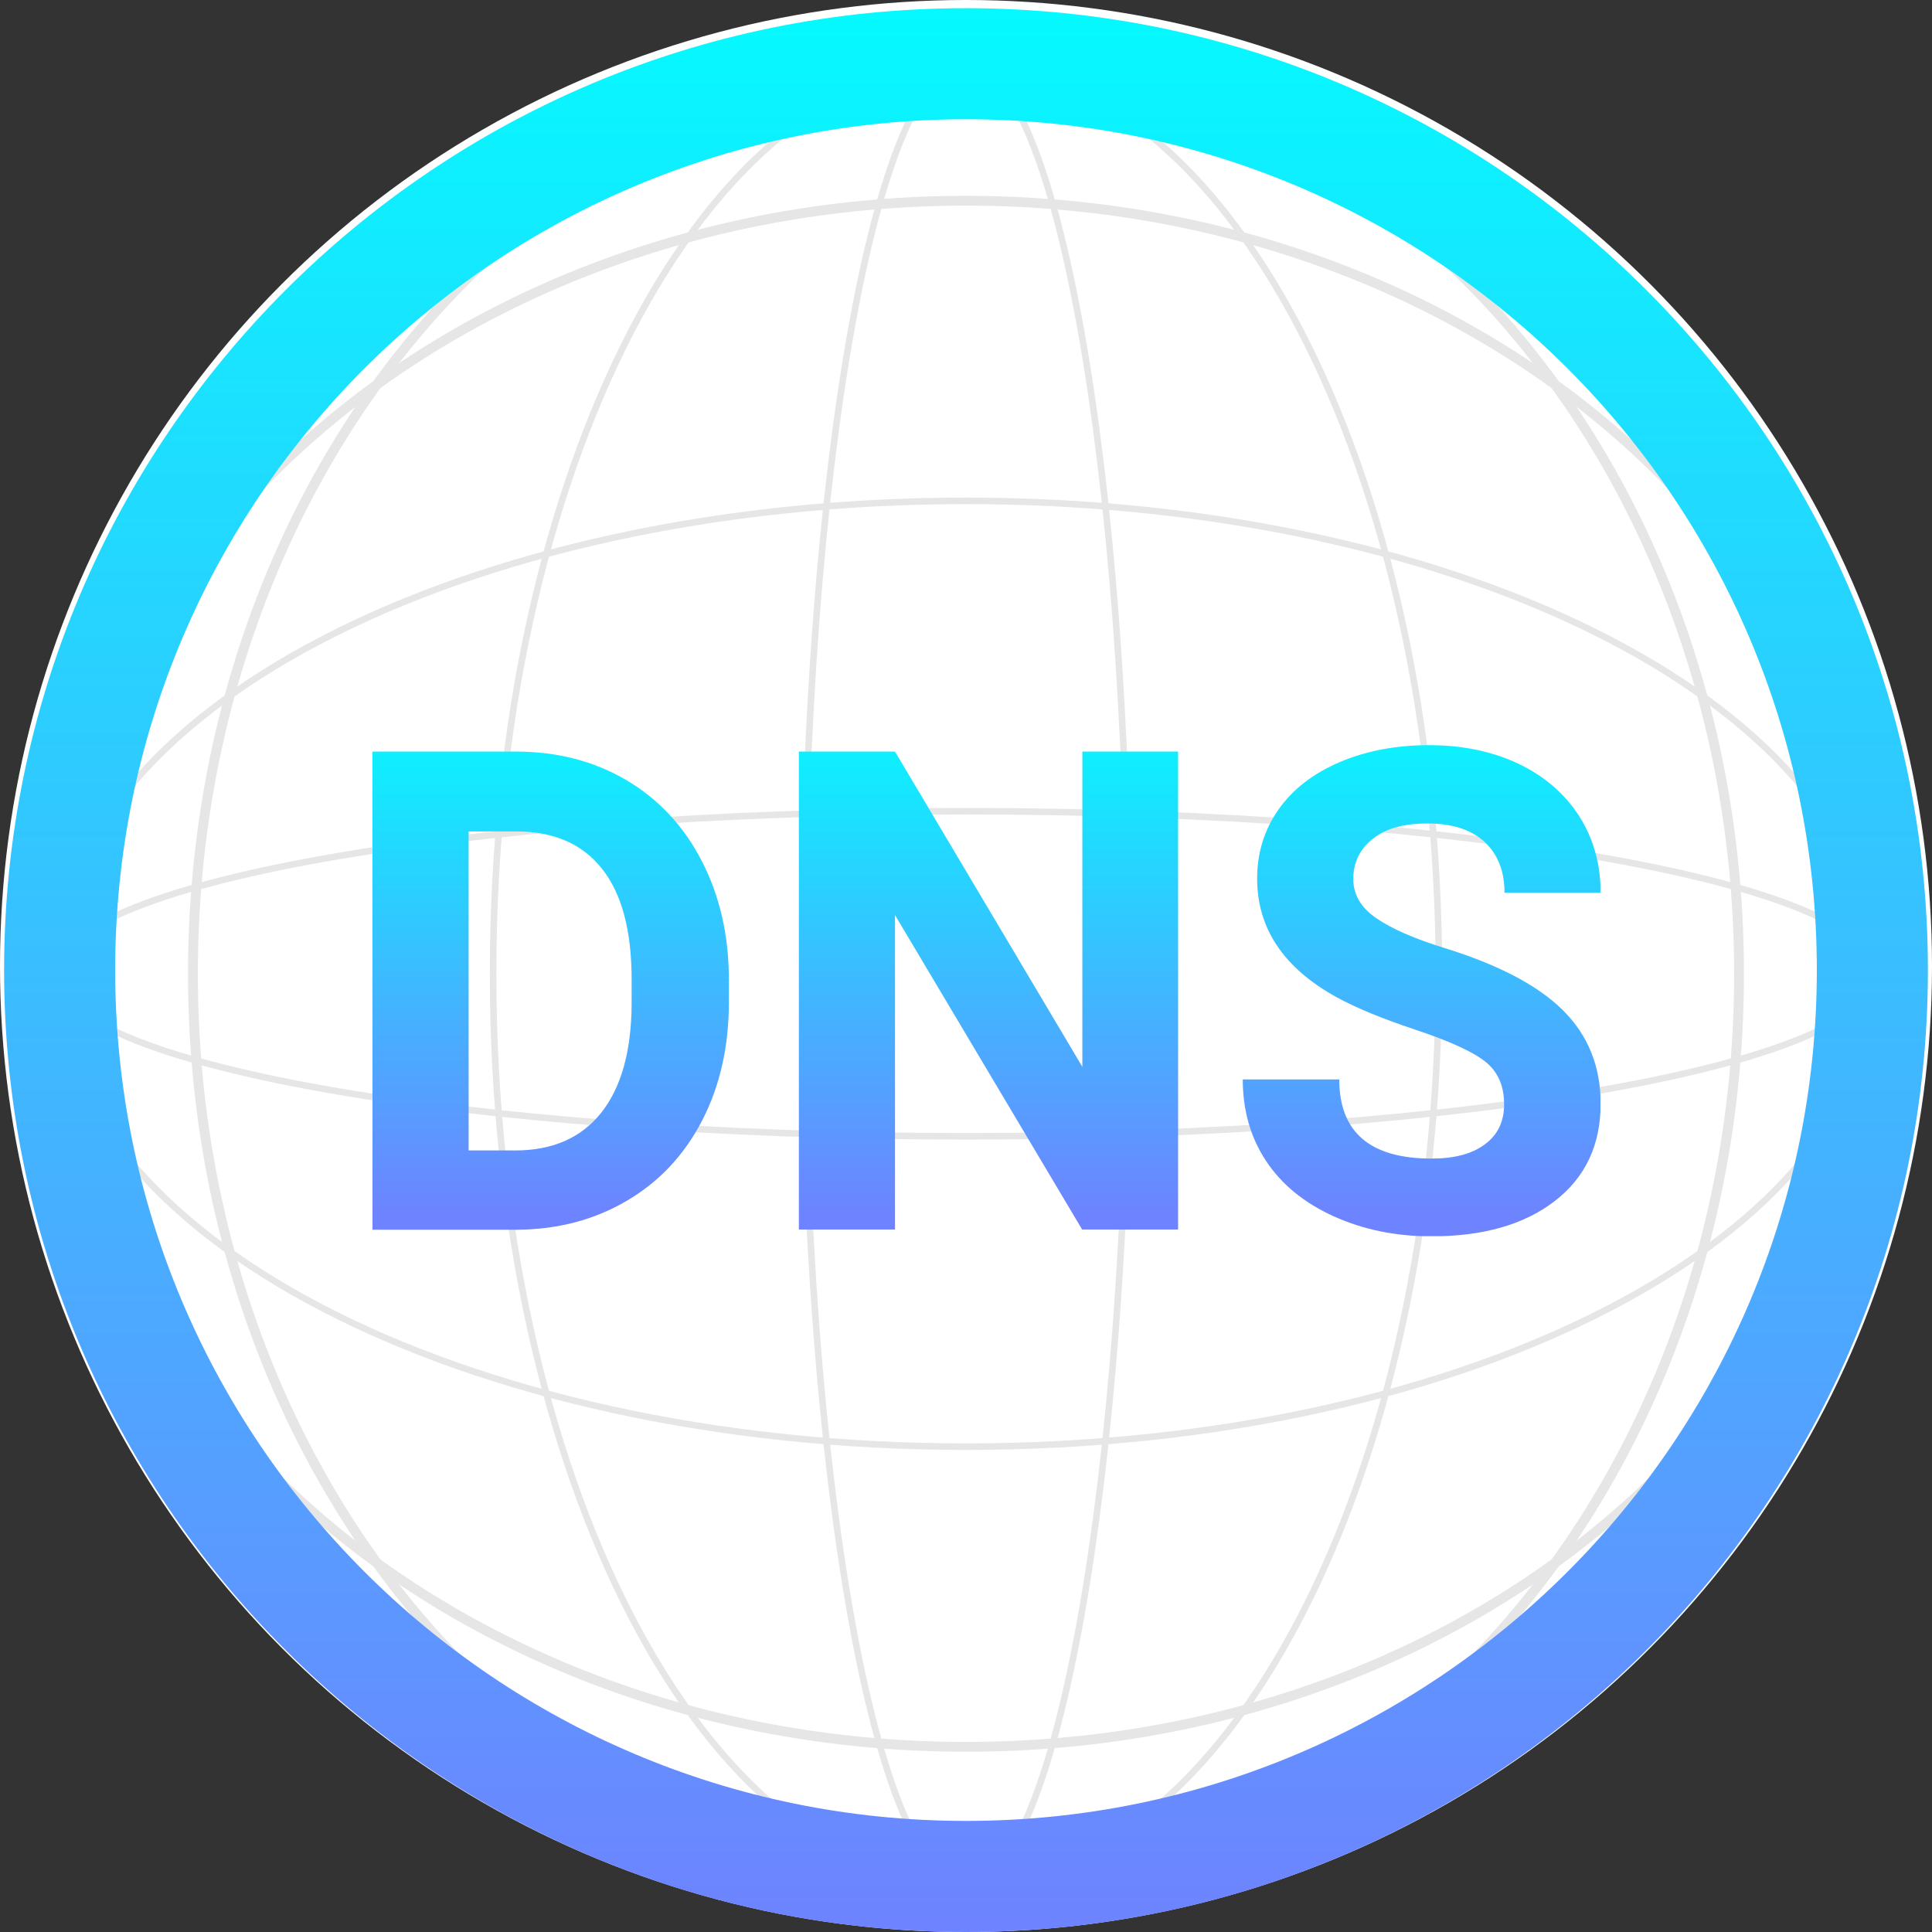
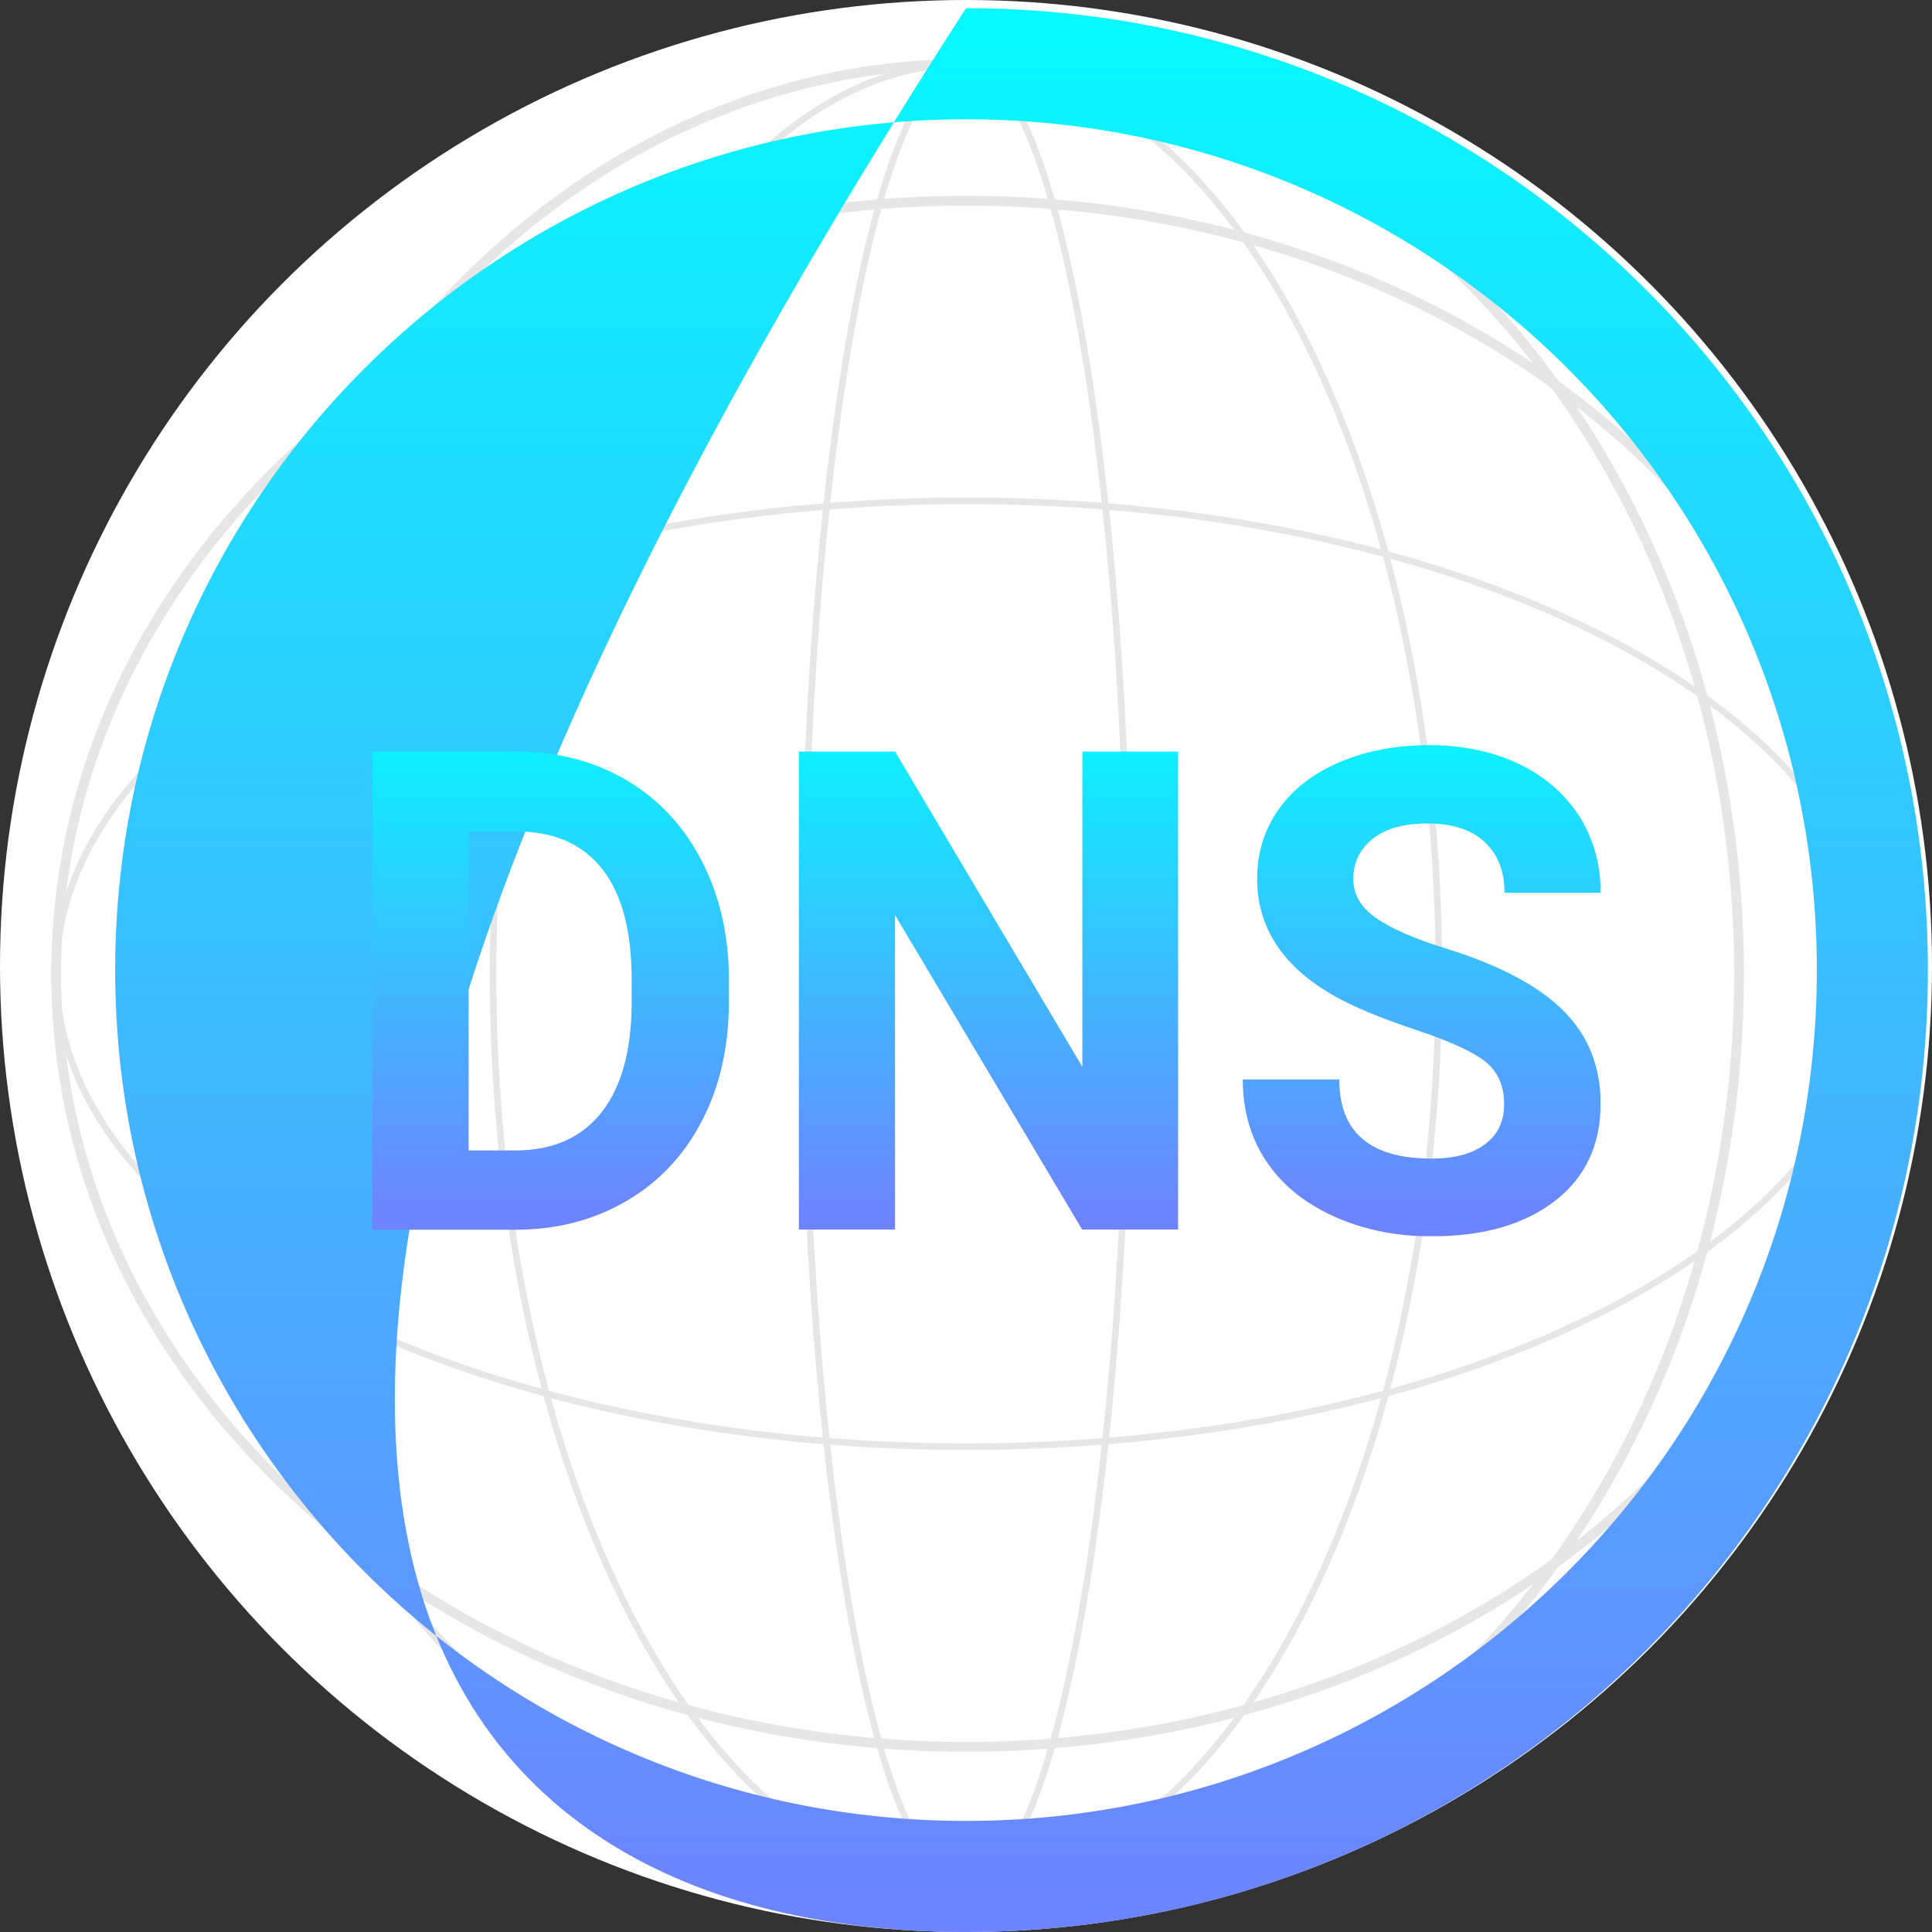
<svg xmlns="http://www.w3.org/2000/svg" width="59" height="59" viewBox="0 0 59 59" fill="none">
  <rect x="0" y="0" width="59" height="59" fill="#333333" stroke="none" />
  <circle cx="29.5" cy="29.5" r="29.5" fill="white" />
  <g clip-path="url(#clip0_6034_89)">
    <path d="M29.5 57.523C42.538 57.523 53.107 45.083 53.107 29.737C53.107 14.392 42.538 1.952 29.5 1.952C16.462 1.952 5.892 14.392 5.892 29.737C5.892 45.083 16.462 57.523 29.5 57.523Z" stroke="#E6E6E6" stroke-width="0.3" stroke-miterlimit="10" />
    <path d="M29.5 57.523C37.476 57.523 43.942 45.083 43.942 29.737C43.942 14.392 37.476 1.952 29.5 1.952C21.524 1.952 15.058 14.392 15.058 29.737C15.058 45.083 21.524 57.523 29.5 57.523Z" stroke="#E6E6E6" stroke-width="0.2" stroke-miterlimit="10" />
    <path d="M29.5 57.523C32.241 57.523 34.464 45.083 34.464 29.737C34.464 14.392 32.241 1.952 29.5 1.952C26.759 1.952 24.536 14.392 24.536 29.737C24.536 45.083 26.759 57.523 29.5 57.523Z" stroke="#E6E6E6" stroke-width="0.2" stroke-miterlimit="10" />
    <path d="M29.5 53.345C44.846 53.345 57.285 42.775 57.285 29.737C57.285 16.699 44.846 6.13 29.5 6.13C14.155 6.13 1.715 16.699 1.715 29.737C1.715 42.775 14.155 53.345 29.5 53.345Z" stroke="#E6E6E6" stroke-width="0.3" stroke-miterlimit="10" />
    <path d="M29.5 44.179C44.846 44.179 57.285 37.713 57.285 29.737C57.285 21.761 44.846 15.295 29.5 15.295C14.155 15.295 1.715 21.761 1.715 29.737C1.715 37.713 14.155 44.179 29.5 44.179Z" stroke="#E6E6E6" stroke-width="0.2" stroke-miterlimit="10" />
-     <path d="M29.5 34.701C44.846 34.701 57.285 32.479 57.285 29.737C57.285 26.996 44.846 24.773 29.5 24.773C14.155 24.773 1.715 26.996 1.715 29.737C1.715 32.479 14.155 34.701 29.5 34.701Z" stroke="#E6E6E6" stroke-width="0.2" stroke-miterlimit="10" />
-     <path d="M29.5 0.25C13.273 0.25 0.125 13.398 0.125 29.625C0.125 45.852 13.273 59 29.5 59C45.727 59 58.875 45.852 58.875 29.625C58.875 13.398 45.727 0.25 29.5 0.25ZM29.5 55.608C15.152 55.608 3.517 43.973 3.517 29.625C3.517 15.277 15.152 3.642 29.5 3.642C43.848 3.642 55.483 15.277 55.483 29.625C55.483 43.973 43.848 55.608 29.5 55.608Z" fill="url(#paint0_linear_6034_89)" />
+     <path d="M29.5 0.25C0.125 45.852 13.273 59 29.5 59C45.727 59 58.875 45.852 58.875 29.625C58.875 13.398 45.727 0.25 29.5 0.25ZM29.5 55.608C15.152 55.608 3.517 43.973 3.517 29.625C3.517 15.277 15.152 3.642 29.5 3.642C43.848 3.642 55.483 15.277 55.483 29.625C55.483 43.973 43.848 55.608 29.5 55.608Z" fill="url(#paint0_linear_6034_89)" />
  </g>
  <g clip-path="url(#clip1_6034_89)">
    <path d="M11.375 37.548V22.952H15.757C17.011 22.952 18.13 23.24 19.115 23.816C20.099 24.393 20.875 25.217 21.426 26.284C21.978 27.35 22.259 28.561 22.259 29.921V30.596C22.259 31.951 21.989 33.161 21.443 34.216C20.898 35.271 20.133 36.09 19.137 36.672C18.147 37.254 17.028 37.548 15.779 37.554H11.375V37.548ZM14.311 25.384V35.133H15.729C16.876 35.133 17.753 34.746 18.361 33.98C18.968 33.213 19.278 32.112 19.289 30.682V29.91C19.289 28.428 18.991 27.298 18.389 26.537C17.787 25.771 16.91 25.39 15.757 25.39H14.311V25.384Z" fill="url(#paint1_linear_6034_89)" />
    <path d="M35.983 37.548H33.047L27.332 27.944V37.548H24.396V22.952H27.332L33.053 32.579V22.952H35.977V37.554L35.983 37.548Z" fill="url(#paint2_linear_6034_89)" />
    <path d="M45.933 33.721C45.933 33.15 45.736 32.717 45.348 32.412C44.955 32.106 44.252 31.789 43.233 31.449C42.215 31.109 41.411 30.78 40.815 30.452C39.195 29.558 38.391 28.348 38.391 26.832C38.391 26.042 38.61 25.338 39.043 24.722C39.476 24.105 40.1 23.621 40.91 23.275C41.721 22.929 42.632 22.756 43.644 22.756C44.657 22.756 45.568 22.946 46.367 23.321C47.16 23.701 47.778 24.232 48.223 24.918C48.661 25.604 48.881 26.388 48.881 27.264H45.945C45.945 26.595 45.736 26.076 45.326 25.702C44.915 25.327 44.336 25.148 43.593 25.148C42.851 25.148 42.317 25.304 41.923 25.615C41.529 25.927 41.327 26.336 41.327 26.843C41.327 27.316 41.557 27.714 42.024 28.036C42.491 28.359 43.177 28.659 44.083 28.942C45.753 29.455 46.968 30.094 47.733 30.855C48.498 31.616 48.881 32.568 48.881 33.703C48.881 34.966 48.414 35.957 47.48 36.678C46.547 37.398 45.292 37.756 43.712 37.756C42.615 37.756 41.619 37.548 40.719 37.139C39.819 36.73 39.133 36.165 38.661 35.45C38.188 34.735 37.952 33.905 37.952 32.965H40.899C40.899 34.574 41.839 35.381 43.717 35.381C44.415 35.381 44.96 35.237 45.348 34.943C45.742 34.654 45.933 34.245 45.933 33.726V33.721Z" fill="url(#paint3_linear_6034_89)" />
  </g>
  <defs>
    <linearGradient id="paint0_linear_6034_89" x1="29.5" y1="-2.64" x2="29.5" y2="58.811" gradientUnits="userSpaceOnUse">
      <stop stop-color="#00FFFF" />
      <stop offset="1" stop-color="#6E83FF" />
    </linearGradient>
    <linearGradient id="paint1_linear_6034_89" x1="16.82" y1="20.894" x2="16.82" y2="37.168" gradientUnits="userSpaceOnUse">
      <stop stop-color="#00FFFF" />
      <stop offset="1" stop-color="#6E83FF" />
    </linearGradient>
    <linearGradient id="paint2_linear_6034_89" x1="30.19" y1="20.894" x2="30.19" y2="37.168" gradientUnits="userSpaceOnUse">
      <stop stop-color="#00FFFF" />
      <stop offset="1" stop-color="#6E83FF" />
    </linearGradient>
    <linearGradient id="paint3_linear_6034_89" x1="43.413" y1="20.894" x2="43.413" y2="37.168" gradientUnits="userSpaceOnUse">
      <stop stop-color="#00FFFF" />
      <stop offset="1" stop-color="#6E83FF" />
    </linearGradient>
    <clipPath id="clip0_6034_89">
      <rect width="58.75" height="58.75" fill="white" transform="translate(0.125 0.25)" />
    </clipPath>
    <clipPath id="clip1_6034_89">
      <rect width="37.5" height="15" fill="white" transform="translate(11.375 22.75)" />
    </clipPath>
  </defs>
</svg>